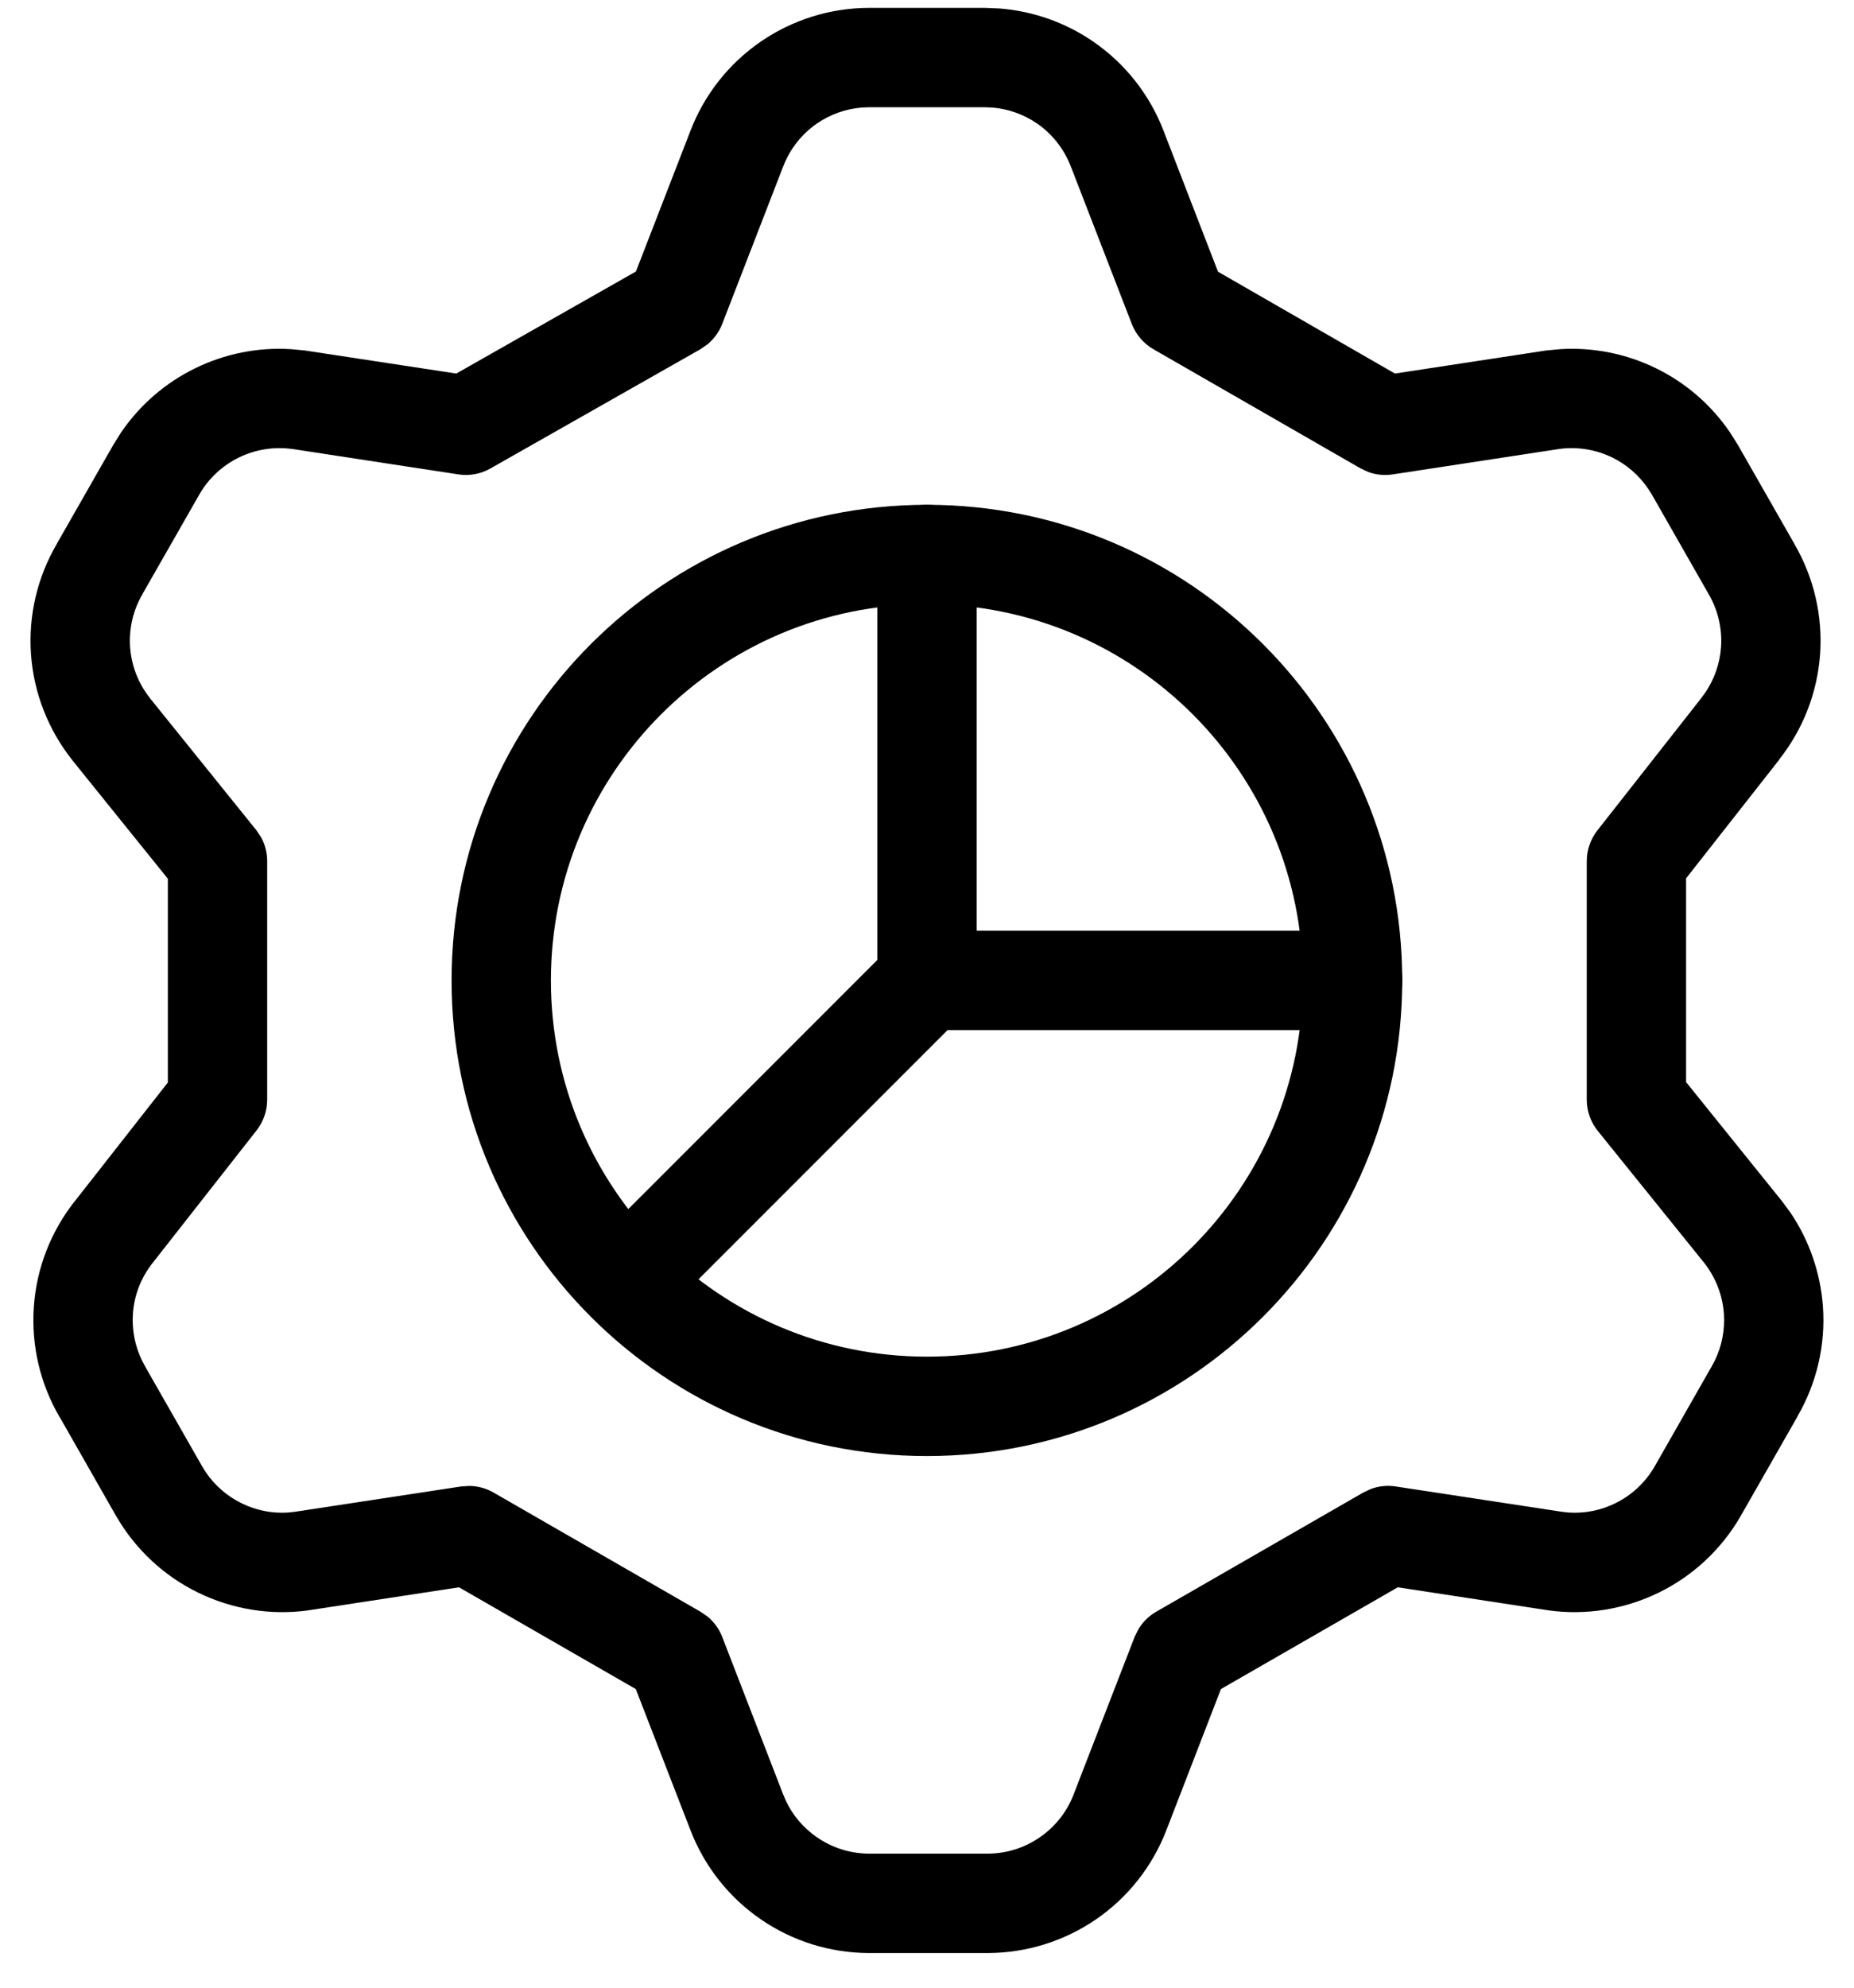
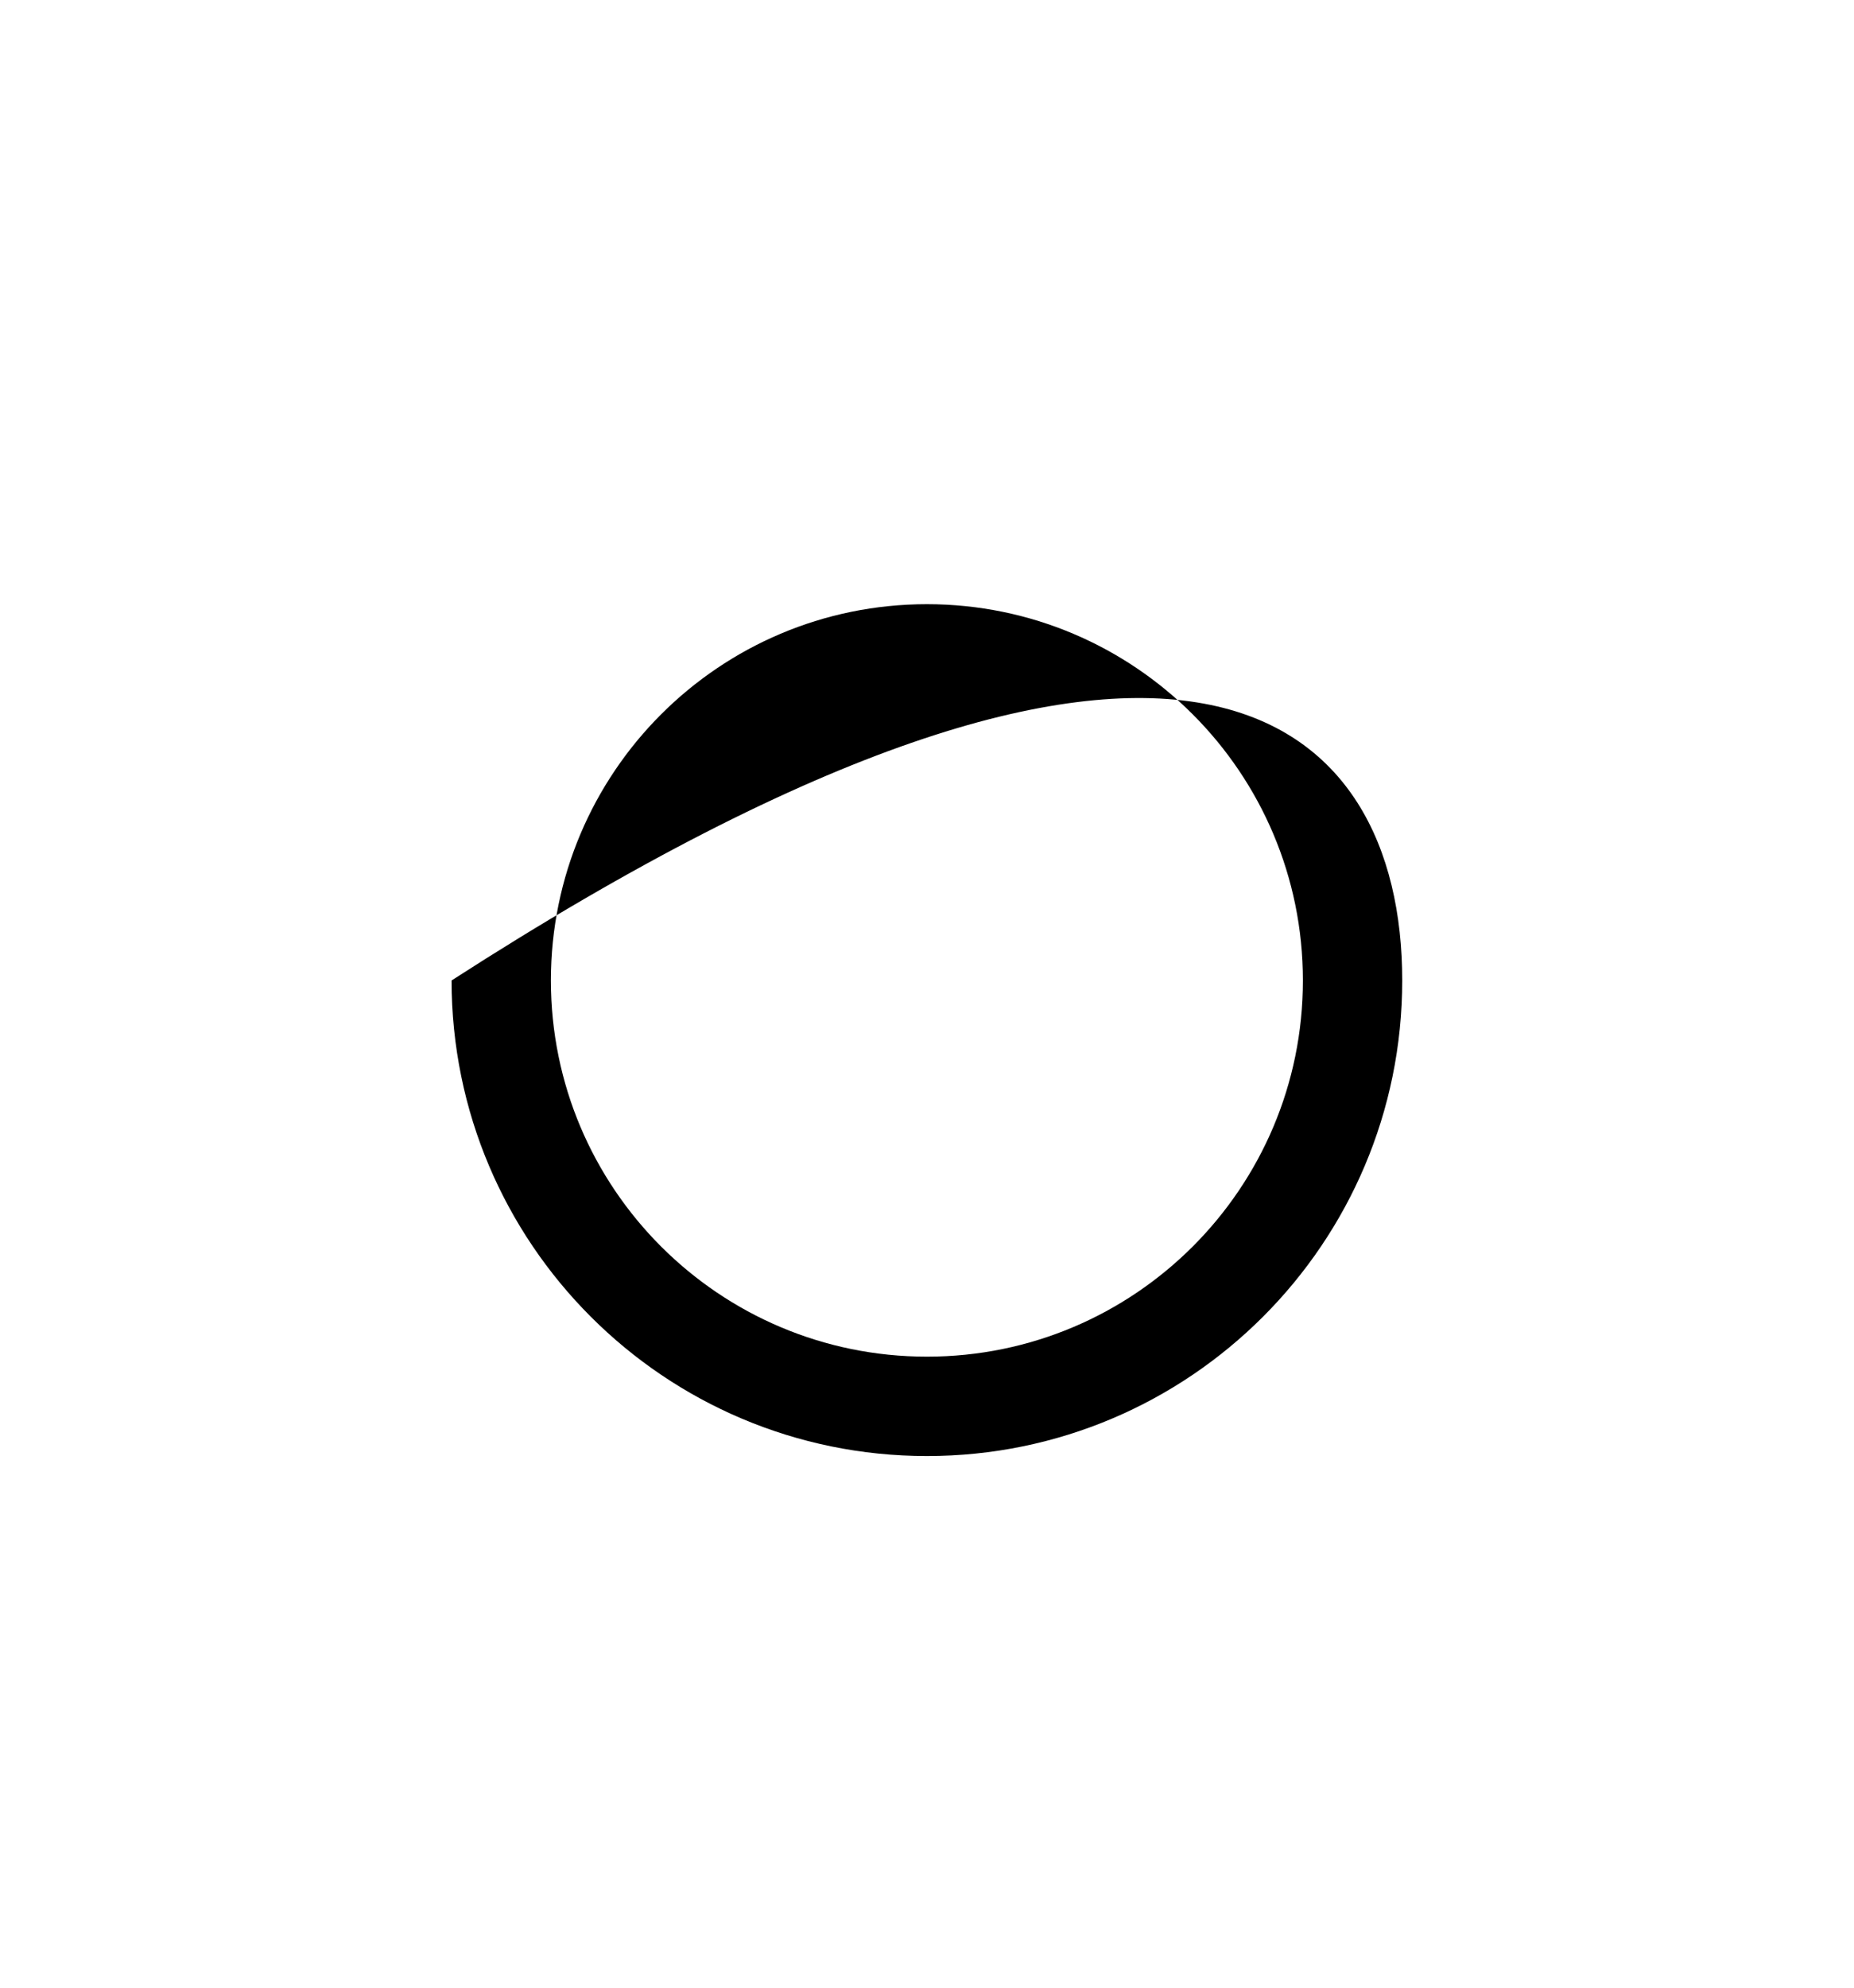
<svg xmlns="http://www.w3.org/2000/svg" width="28" height="30" viewBox="0 0 28 30" fill="none">
-   <path d="M14.88 0.119L15.098 0.128C15.604 0.168 16.092 0.34 16.512 0.629C16.992 0.959 17.361 1.426 17.571 1.97L18.395 4.101L21.067 5.638L23.336 5.292L23.349 5.29L23.562 5.27C24.061 5.239 24.56 5.338 25.011 5.559C25.462 5.779 25.846 6.114 26.127 6.526L26.242 6.708L26.244 6.711L27.101 8.211H27.1C27.393 8.714 27.529 9.293 27.488 9.874C27.446 10.456 27.23 11.01 26.867 11.467L26.869 11.468L25.464 13.257V16.332L26.905 18.12L26.908 18.123L27.038 18.299C27.324 18.72 27.494 19.211 27.531 19.722C27.572 20.302 27.436 20.88 27.143 21.383L27.144 21.384L26.287 22.884L26.285 22.888C25.997 23.384 25.569 23.784 25.054 24.036C24.539 24.288 23.96 24.383 23.392 24.306L23.379 24.304L21.11 23.957L18.439 25.493L17.614 27.626C17.404 28.169 17.035 28.637 16.555 28.967C16.075 29.297 15.506 29.475 14.923 29.477H13.118C12.536 29.475 11.967 29.297 11.488 28.967C11.008 28.637 10.639 28.169 10.429 27.626L9.602 25.493L6.932 23.957L4.662 24.304L4.651 24.306C4.082 24.383 3.504 24.288 2.989 24.036C2.474 23.784 2.045 23.384 1.758 22.888L1.755 22.884L0.904 21.392L0.903 21.393C0.606 20.888 0.47 20.305 0.511 19.722C0.552 19.138 0.77 18.581 1.134 18.123H1.135L2.535 16.338V13.263L1.094 11.476L1.092 11.473C0.728 11.015 0.509 10.457 0.468 9.874C0.427 9.293 0.563 8.714 0.857 8.211H0.856L1.713 6.711L1.715 6.708L1.829 6.526C2.111 6.114 2.495 5.779 2.946 5.559C3.396 5.338 3.896 5.239 4.394 5.27L4.608 5.29L4.62 5.292H4.619L6.891 5.638L9.604 4.098L10.429 1.97C10.639 1.426 11.008 0.959 11.488 0.629C11.968 0.299 12.536 0.121 13.118 0.119H14.88ZM13.019 1.623C12.775 1.642 12.54 1.725 12.338 1.864C12.107 2.023 11.93 2.249 11.829 2.511L11.828 2.512L10.907 4.89C10.86 5.011 10.782 5.117 10.683 5.198L10.578 5.271L7.406 7.071C7.259 7.154 7.089 7.186 6.922 7.16L4.406 6.775V6.776C4.132 6.739 3.854 6.785 3.606 6.906C3.358 7.028 3.151 7.22 3.013 7.459L2.158 8.955L2.154 8.964C2.011 9.207 1.945 9.487 1.965 9.768C1.985 10.049 2.09 10.317 2.265 10.537H2.264L3.869 12.527L3.941 12.633C4.003 12.744 4.035 12.87 4.035 12.998V16.598C4.035 16.765 3.979 16.928 3.875 17.061L2.311 19.054L2.308 19.058C2.132 19.278 2.027 19.546 2.007 19.827C1.99 20.073 2.039 20.319 2.147 20.539L2.197 20.632L2.201 20.64L3.056 22.137L3.111 22.224C3.246 22.422 3.432 22.583 3.649 22.689C3.866 22.796 4.106 22.844 4.346 22.829L4.449 22.818L6.965 22.435L7.091 22.427C7.217 22.429 7.342 22.463 7.452 22.526L10.58 24.326L10.686 24.399C10.784 24.48 10.86 24.585 10.907 24.705L11.828 27.084L11.829 27.085L11.87 27.182C11.974 27.402 12.136 27.591 12.338 27.73C12.569 27.89 12.843 27.976 13.123 27.977H14.919C15.2 27.976 15.473 27.89 15.704 27.73C15.935 27.571 16.113 27.347 16.214 27.085V27.084L17.136 24.705L17.192 24.591C17.257 24.482 17.35 24.39 17.461 24.326L20.59 22.526L20.704 22.473C20.823 22.429 20.951 22.415 21.078 22.435L23.593 22.818L23.697 22.829C23.936 22.844 24.177 22.796 24.394 22.689C24.642 22.568 24.848 22.376 24.987 22.137L25.841 20.64L25.846 20.632L25.896 20.539C26.004 20.319 26.052 20.073 26.035 19.827C26.015 19.548 25.911 19.281 25.738 19.061L24.13 17.068C24.023 16.935 23.964 16.769 23.964 16.598V12.998C23.964 12.83 24.021 12.666 24.124 12.534L25.689 10.542L25.692 10.537L25.754 10.453C25.892 10.25 25.974 10.014 25.992 9.768C26.011 9.487 25.946 9.207 25.803 8.964L25.798 8.955L24.944 7.459L24.888 7.372C24.753 7.173 24.568 7.013 24.351 6.906C24.103 6.785 23.824 6.739 23.55 6.776L21.035 7.16C20.908 7.179 20.78 7.167 20.662 7.123L20.547 7.069L17.418 5.27C17.27 5.184 17.155 5.049 17.093 4.89L16.172 2.512L16.171 2.511C16.07 2.249 15.893 2.023 15.662 1.864C15.459 1.725 15.224 1.642 14.981 1.623L14.876 1.619H13.123L13.019 1.623Z" fill="currentColor" />
-   <path fill-rule="evenodd" clip-rule="evenodd" d="M13.999 9.119C10.863 9.119 8.32 11.662 8.32 14.798C8.32 17.934 10.863 20.476 13.999 20.476C17.135 20.476 19.677 17.934 19.677 14.798C19.677 11.662 17.135 9.119 13.999 9.119ZM6.82 14.798C6.82 10.833 10.034 7.619 13.999 7.619C17.963 7.619 21.177 10.833 21.177 14.798C21.177 18.762 17.963 21.976 13.999 21.976C10.034 21.976 6.82 18.762 6.82 14.798Z" fill="currentColor" />
-   <path fill-rule="evenodd" clip-rule="evenodd" d="M14 7.619C14.414 7.619 14.75 7.955 14.75 8.369V14.048H20.429C20.843 14.048 21.179 14.383 21.179 14.798C21.179 15.212 20.843 15.548 20.429 15.548H14C13.586 15.548 13.25 15.212 13.25 14.798V8.369C13.25 7.955 13.586 7.619 14 7.619Z" fill="currentColor" />
-   <path fill-rule="evenodd" clip-rule="evenodd" d="M14.53 14.268C14.823 14.56 14.823 15.035 14.53 15.328L9.987 19.871C9.694 20.164 9.22 20.164 8.927 19.871C8.634 19.578 8.634 19.103 8.927 18.81L13.47 14.268C13.762 13.975 14.237 13.975 14.53 14.268Z" fill="currentColor" />
+   <path fill-rule="evenodd" clip-rule="evenodd" d="M13.999 9.119C10.863 9.119 8.32 11.662 8.32 14.798C8.32 17.934 10.863 20.476 13.999 20.476C17.135 20.476 19.677 17.934 19.677 14.798C19.677 11.662 17.135 9.119 13.999 9.119ZM6.82 14.798C17.963 7.619 21.177 10.833 21.177 14.798C21.177 18.762 17.963 21.976 13.999 21.976C10.034 21.976 6.82 18.762 6.82 14.798Z" fill="currentColor" />
</svg>